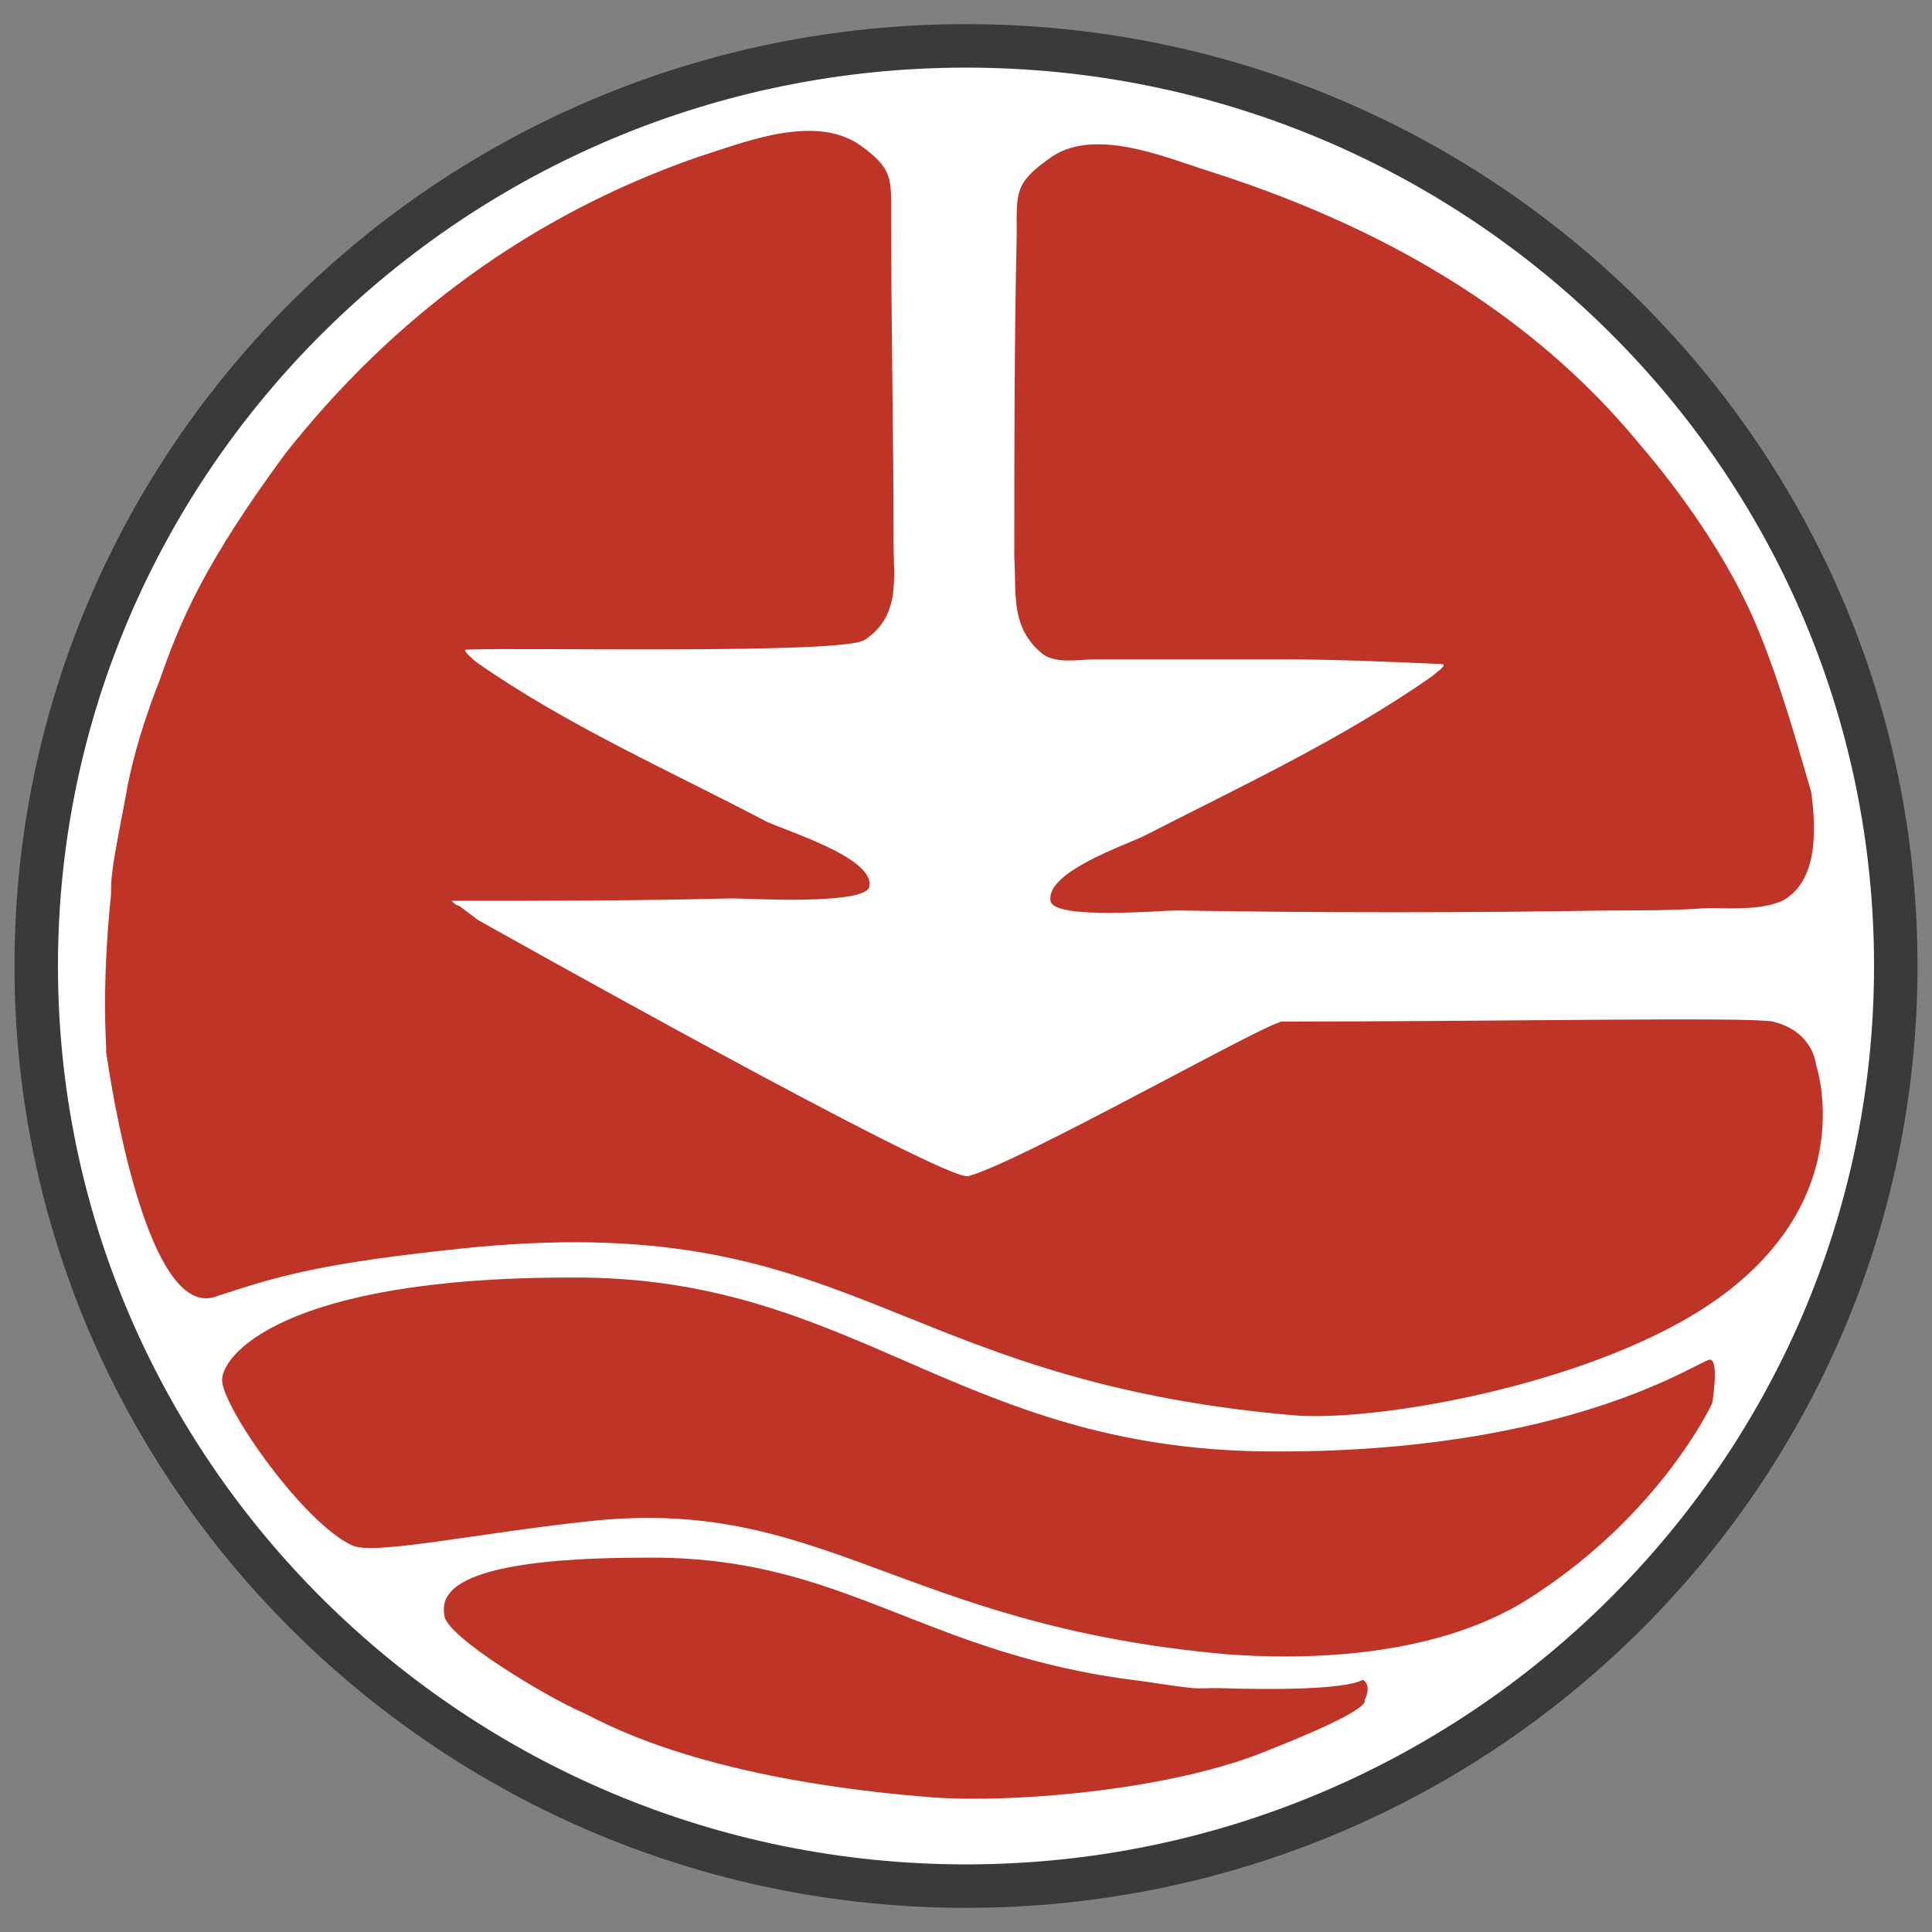
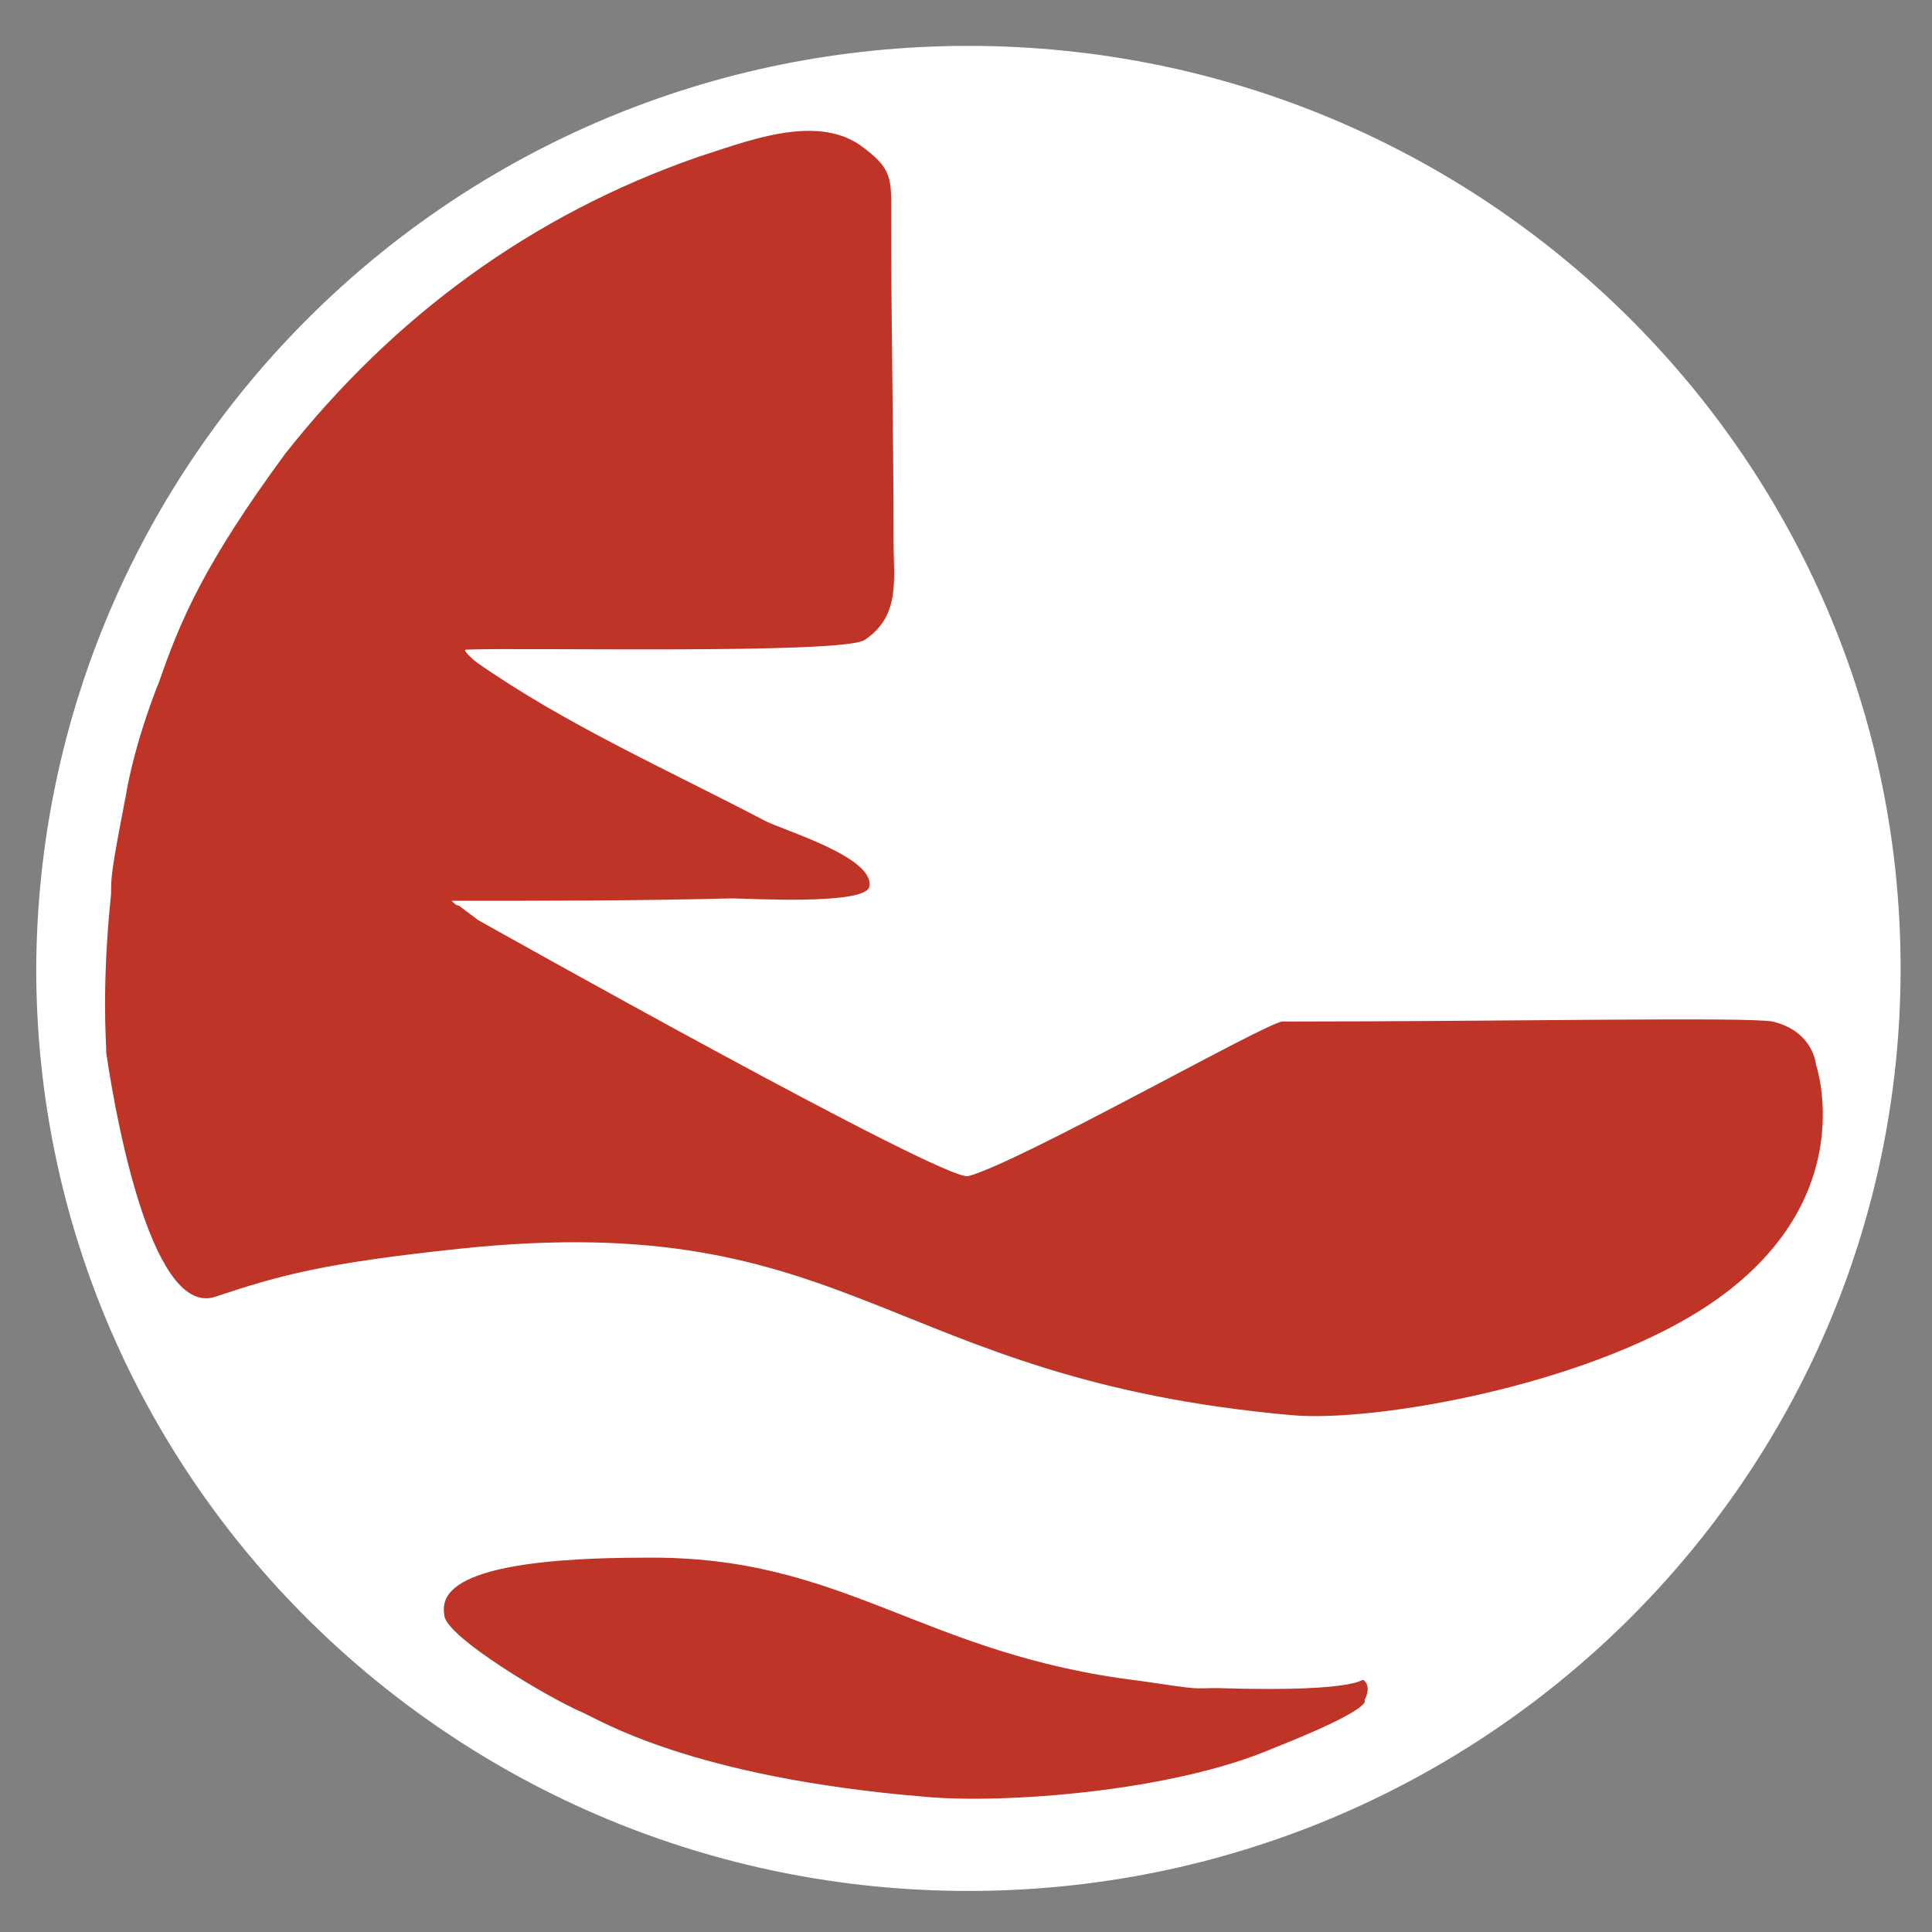
<svg xmlns="http://www.w3.org/2000/svg" id="Layer_1" x="0px" y="0px" viewBox="0 0 80 80" style="enable-background:new 0 0 80 80;" xml:space="preserve">
  <rect x="0" y="0" width="80" height="80" fill="#808080" stroke="none" />
  <style type="text/css">	.st0{fill:#FFFFFF;}	.st1{fill:#BE3426;}	.st2{fill:#3A3A3A;}</style>
  <g>
    <path class="st0" d="M78.7,40.1c0,21.1-17.3,38.2-38.6,38.2c-21.3,0-38.6-17.1-38.6-38.2C1.6,19,18.8,1.9,40.1,1.9  C61.4,1.9,78.7,19,78.7,40.1" />
-     <path class="st1" d="M70.8,56.3c-0.4,0-5.8,3.9-18.3,3.8c-12.9-0.1-17.1-7.3-28.9-7.2c-12,0-14.5,3.3-14.4,4.3  c0.1,1.2,3.4,5.9,5.4,6.8c0.9,0.4,5.1-0.5,9.7-1c9.8-1.1,12.9,4.3,26.5,5.5c2.7,0.2,8.4,0.3,12.5-2.3c5.5-3.5,7.6-8.1,7.6-8.1  S71.2,56.3,70.8,56.3" />
    <path class="st1" d="M56.5,69.6c-0.2-0.2,0.3,0.5-6.1,0.3c-1.1,0-0.5,0.1-3.2-0.3c-9.1-1.1-12.2-5.2-20.5-5.1  c-8.5,0-8.4,1.7-8.3,2.4c0.1,0.9,4.3,3.4,5.7,4c0.7,0.3,4.5,2.7,14.2,3.5c3.2,0.3,10.2-0.2,14.4-2c4.3-1.7,3.8-2,3.8-2  S56.8,69.9,56.5,69.6" />
    <path class="st1" d="M75.2,44.1c0,0-0.1-1.4-1.8-1.8c-1.1-0.2-11.1,0-20.3,0c-0.6,0-10.8,5.8-13,6.4C39.2,49,19.8,38.1,19.8,38.1  S19,37.5,19,37.5c-0.1,0-0.2-0.1-0.3-0.2c3.9,0,7.7,0,11.6-0.1c0.6,0,5.6,0.3,5.7-0.5c0.2-1.2-3.5-2.3-4.3-2.7c-4-2.1-8.3-4-12-6.6  c0,0-0.6-0.5-0.4-0.5c2.2-0.1,15.6,0.2,16.5-0.4c1.5-1,1.2-2.5,1.2-4.1c0-4.5-0.1-8.9-0.1-13.4c0-1.6,0.1-2-1.3-3  c-1.9-1.3-4.8-0.1-6.7,0.5C22,8.9,16.3,13.1,11.8,18.8c-3.3,4.5-4.3,6.8-5.2,9.4c0,0,0,0,0,0S5.6,30.6,5.2,33  c-0.6,3.1-0.6,3.3-0.6,4c-0.4,3.9-0.2,6.1-0.2,6.6c0.5,3.4,2,10.9,4.5,10.1c2.7-0.9,4.5-1.4,10.2-2c16.3-1.7,17.5,5.4,34.4,6.9  c3.4,0.3,12-1.2,17-4.4C77.2,49.9,75.2,44.1,75.2,44.1" />
-     <path class="st1" d="M43.2,27.1c0.6,0.4,1.5,0.2,2.2,0.2c2.5,0,5,0,7.6,0c2.2,0,4.5,0.1,6.7,0.2c0.3,0-0.3,0.4-0.4,0.5  c-3.7,2.6-8,4.6-11.9,6.6c-0.8,0.4-4.1,1.5-3.9,2.7c0.1,0.8,4.6,0.4,5.2,0.4c6,0.1,12,0.1,18,0c1.3,0,2.7,0,4-0.1  c1,0,2.2,0.1,3.1-0.3c1.5-0.8,1.4-3,1.2-4.5c-0.7-2.4-1.4-4.9-2.4-7.2c-1.1-2.5-2.9-5.1-4.7-7.2c-4.6-5.6-10.9-9.1-17.8-11.3  c-1.9-0.6-4.9-1.9-6.7-0.5c-1.4,1-1.3,1.4-1.3,3.1c-0.1,4.5-0.1,8.9-0.1,13.4C42.1,24.5,41.8,26,43.2,27.1" />
-     <path class="st2" d="M40,1C18.2,1,0.6,18.5,0.6,40c0,21.5,17.7,39,39.4,39c21.8,0,39.4-17.5,39.4-39C79.4,18.5,61.8,1,40,1   M40,77.2C19.3,77.2,2.4,60.5,2.4,40C2.4,19.5,19.3,2.8,40,2.8c20.7,0,37.6,16.6,37.6,37.2C77.6,60.5,60.7,77.2,40,77.2" />
  </g>
</svg>